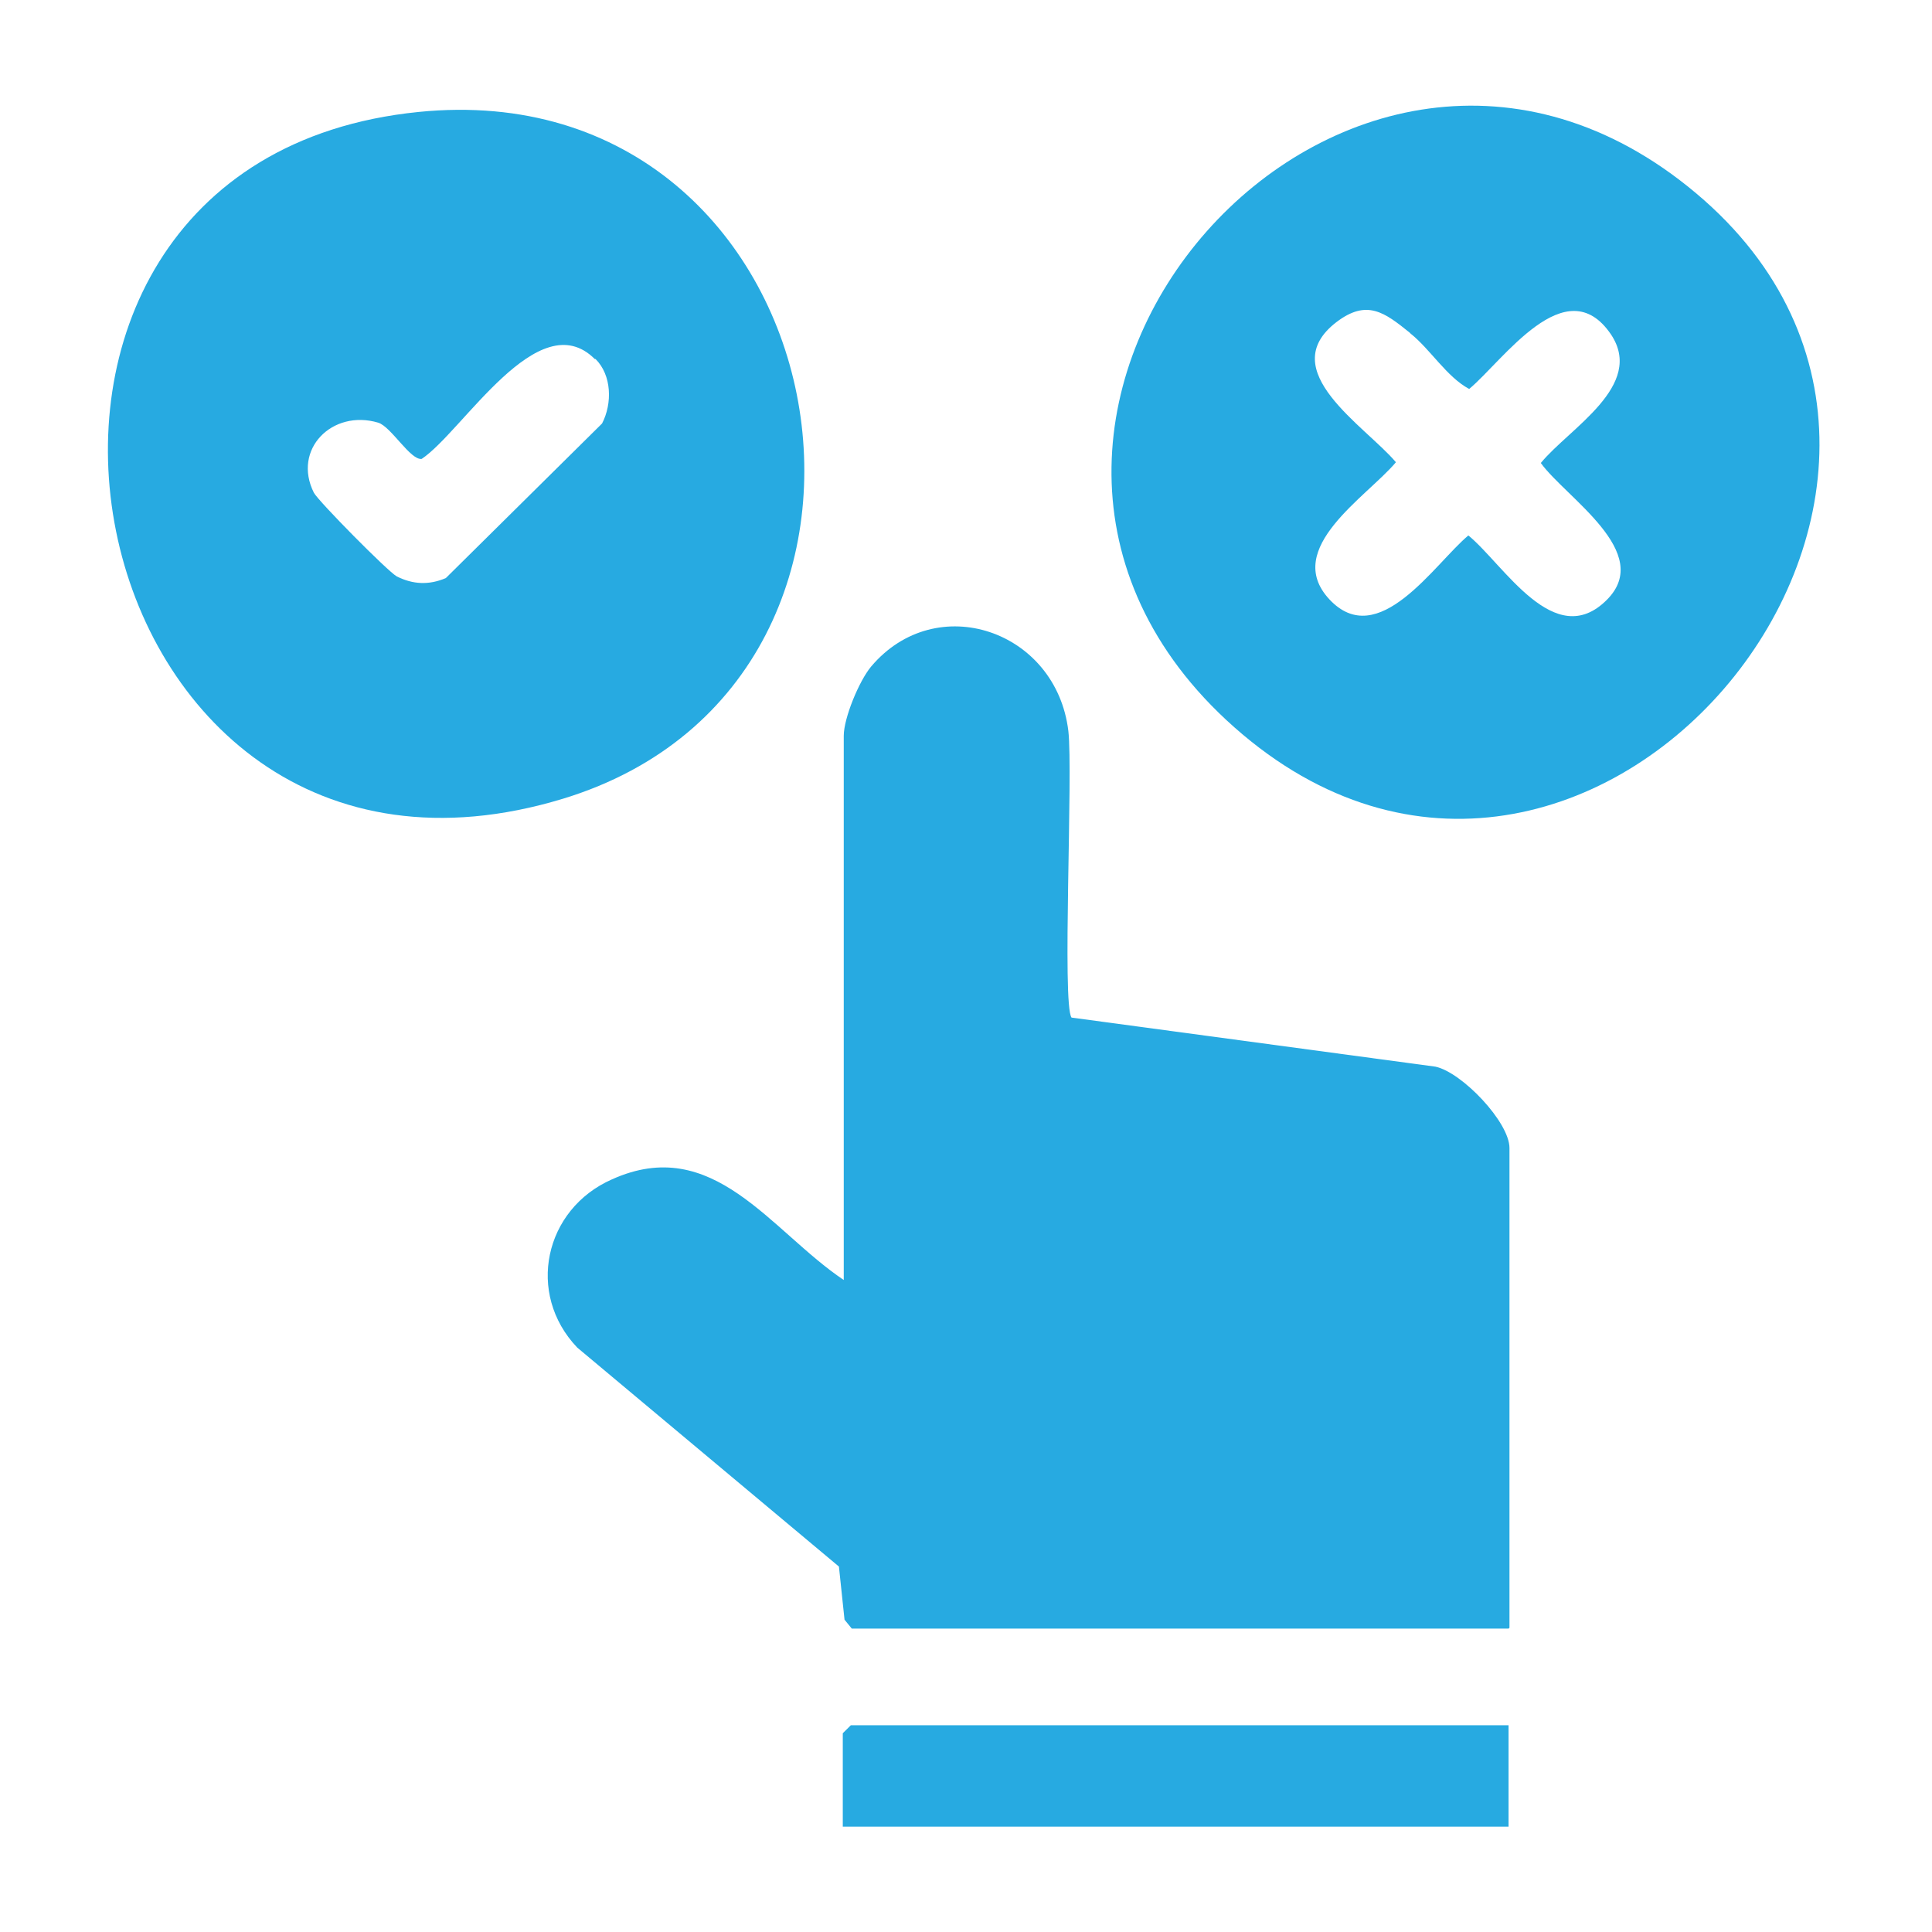
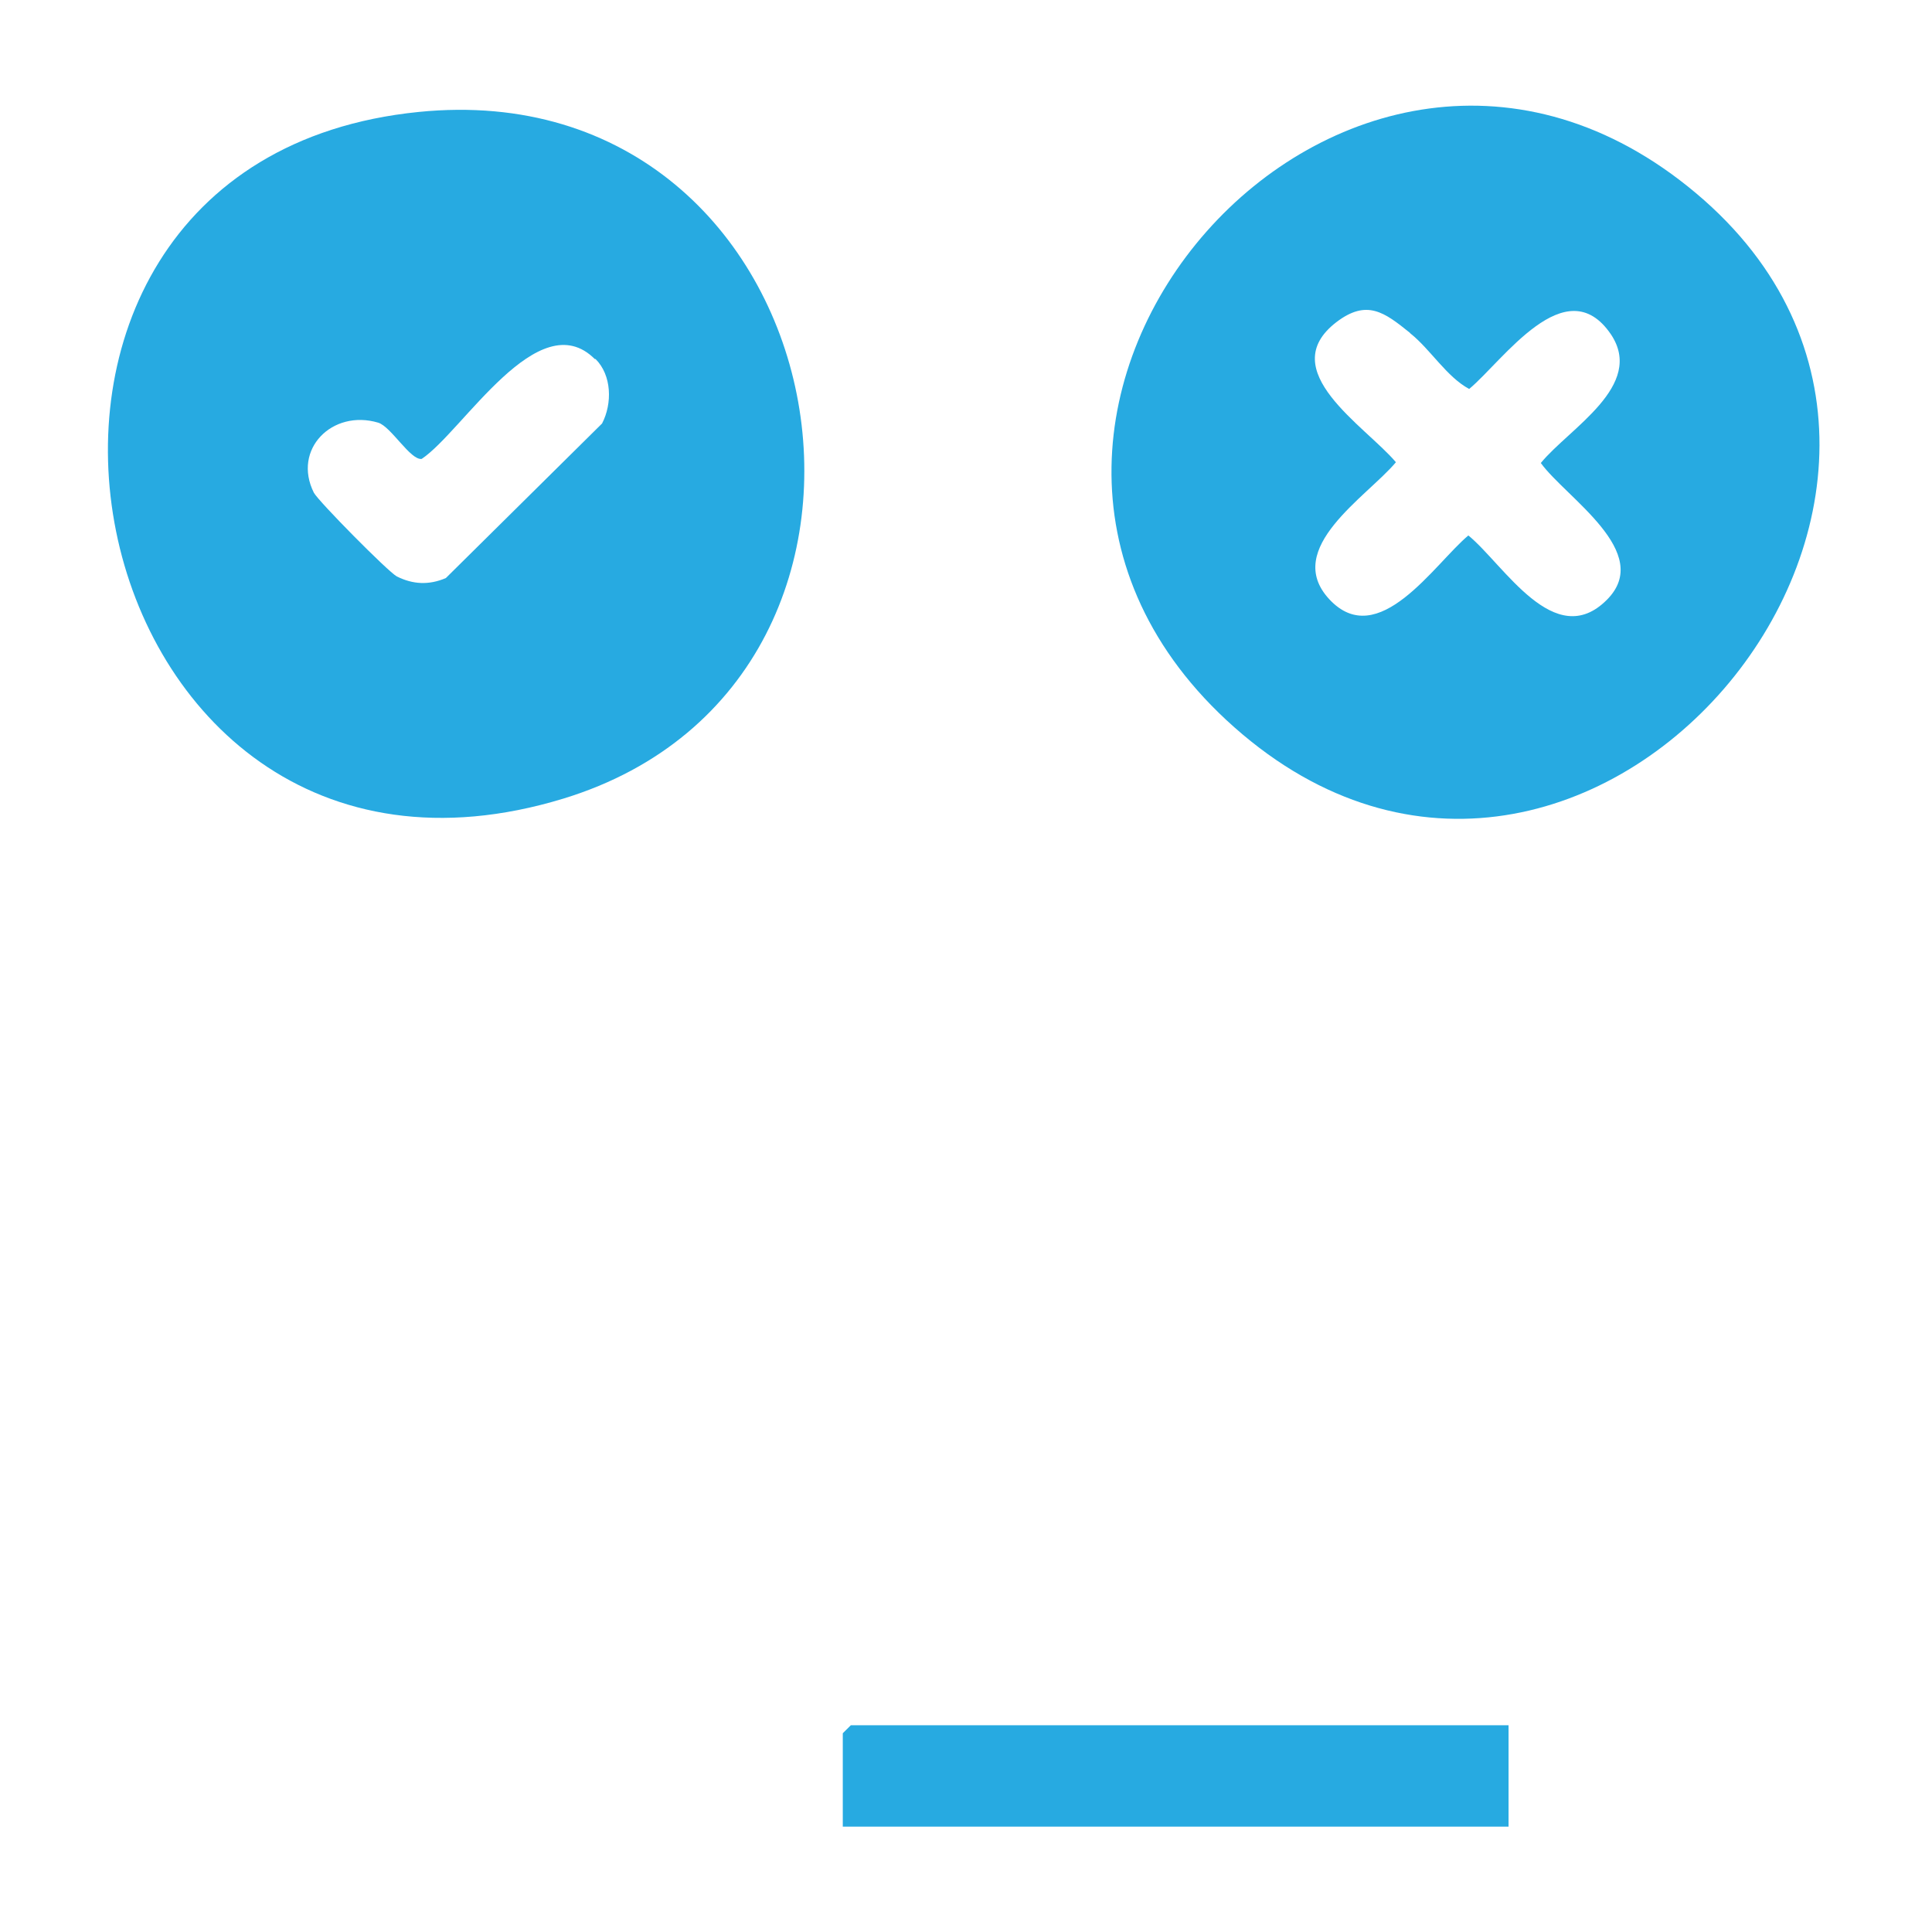
<svg xmlns="http://www.w3.org/2000/svg" width="40" height="40" viewBox="0 0 40 40" fill="none">
-   <path d="M31.235 33.718H17.635L17.485 33.534L17.369 32.434L11.952 27.901C10.885 26.784 11.269 25.034 12.669 24.418C14.769 23.468 15.952 25.484 17.469 26.501V15.234C17.469 14.868 17.785 14.101 18.035 13.801C19.385 12.201 21.869 13.051 22.119 15.134C22.219 16.001 21.985 20.801 22.185 21.068L29.719 22.084C30.269 22.201 31.252 23.234 31.252 23.768V33.701L31.235 33.718Z" fill="#27AAE1" />
  <path d="M8.665 2.318C17.431 1.434 19.781 14.051 11.665 16.534C1.381 19.668 -1.752 3.368 8.665 2.318ZM12.315 7.434C11.148 6.268 9.581 8.934 8.731 9.501C8.498 9.534 8.098 8.834 7.831 8.751C6.881 8.468 6.048 9.301 6.498 10.201C6.598 10.384 8.031 11.834 8.215 11.934C8.548 12.101 8.881 12.118 9.231 11.968L12.465 8.768C12.681 8.351 12.665 7.768 12.331 7.434H12.315Z" fill="#27AAE1" />
  <path d="M25.385 14.903C18.568 8.553 27.885 -2.08 35.118 4.003C42.351 10.086 32.651 21.653 25.385 14.903ZM29.185 6.886C28.668 6.47 28.301 6.186 27.668 6.67C26.368 7.67 28.268 8.82 28.901 9.57C28.301 10.286 26.551 11.353 27.518 12.403C28.535 13.503 29.701 11.669 30.401 11.086C31.135 11.686 32.185 13.503 33.268 12.419C34.251 11.436 32.418 10.303 31.901 9.586C32.485 8.87 34.068 7.986 33.351 6.92C32.418 5.553 31.118 7.47 30.418 8.053C29.951 7.803 29.618 7.236 29.201 6.903L29.185 6.886Z" fill="#27AAE1" />
  <path d="M31.233 35.719V37.819H17.449V35.885L17.616 35.719H31.233Z" fill="#27AAE1" />
</svg>